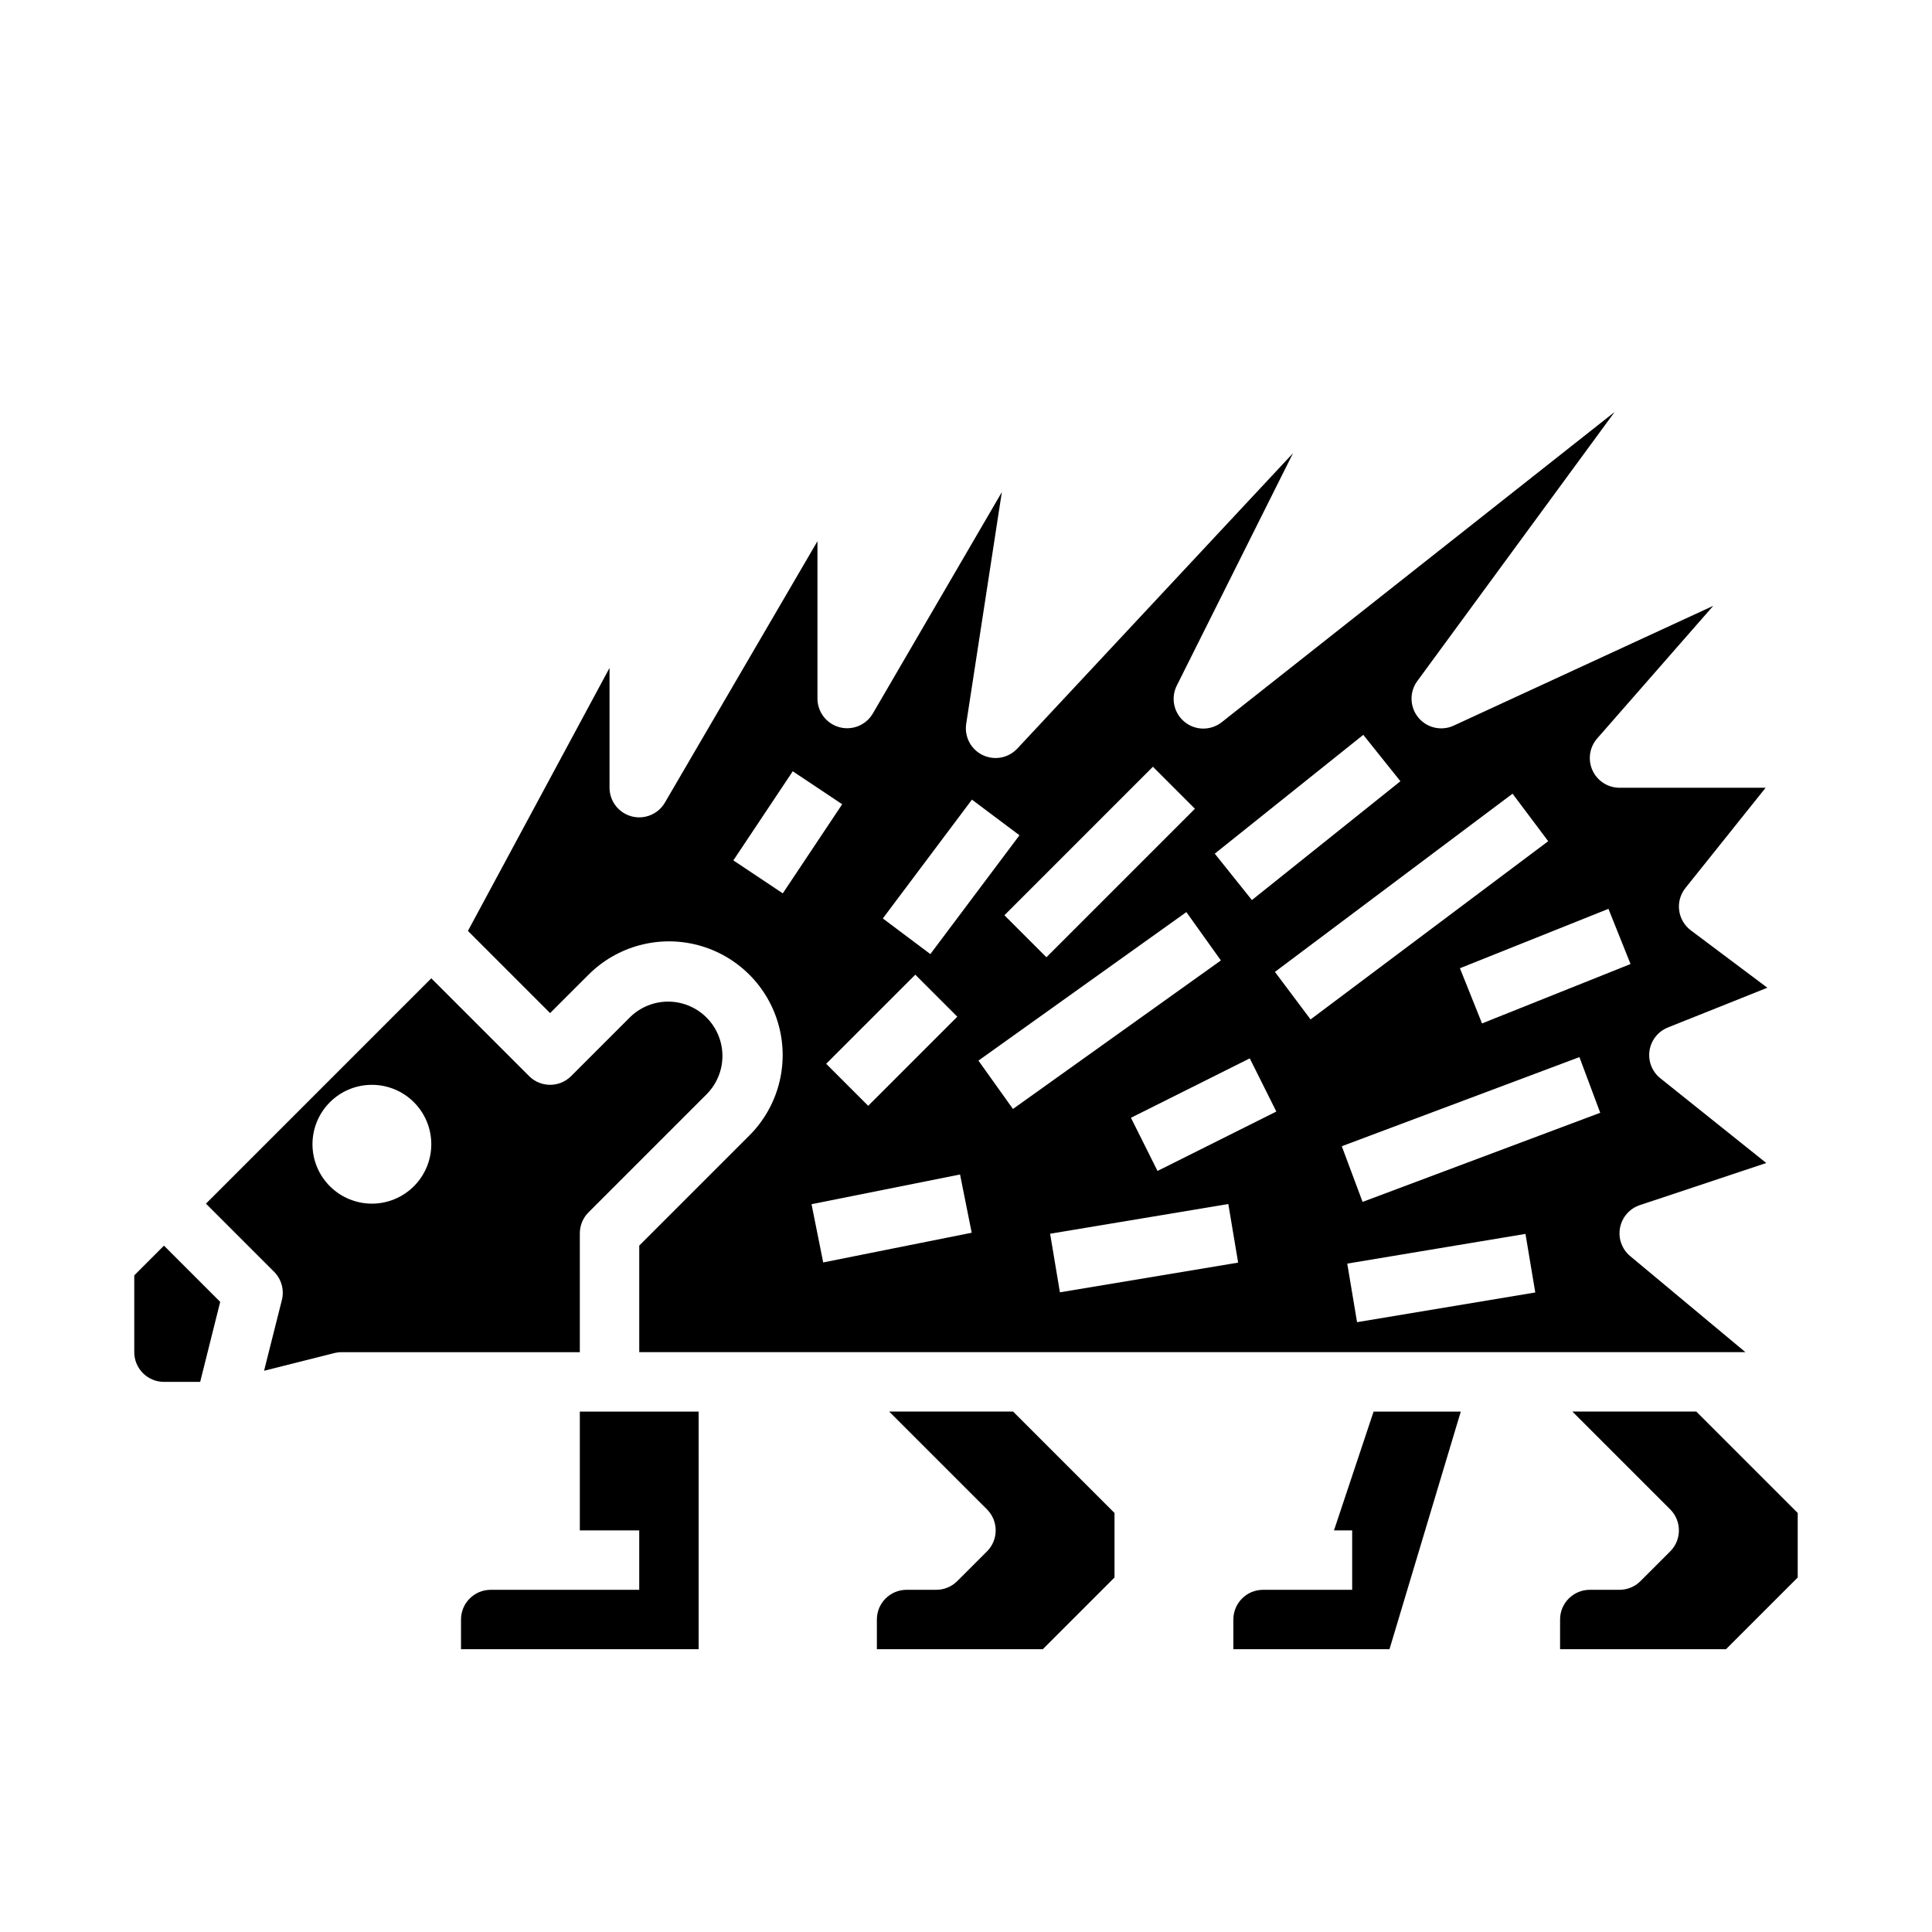
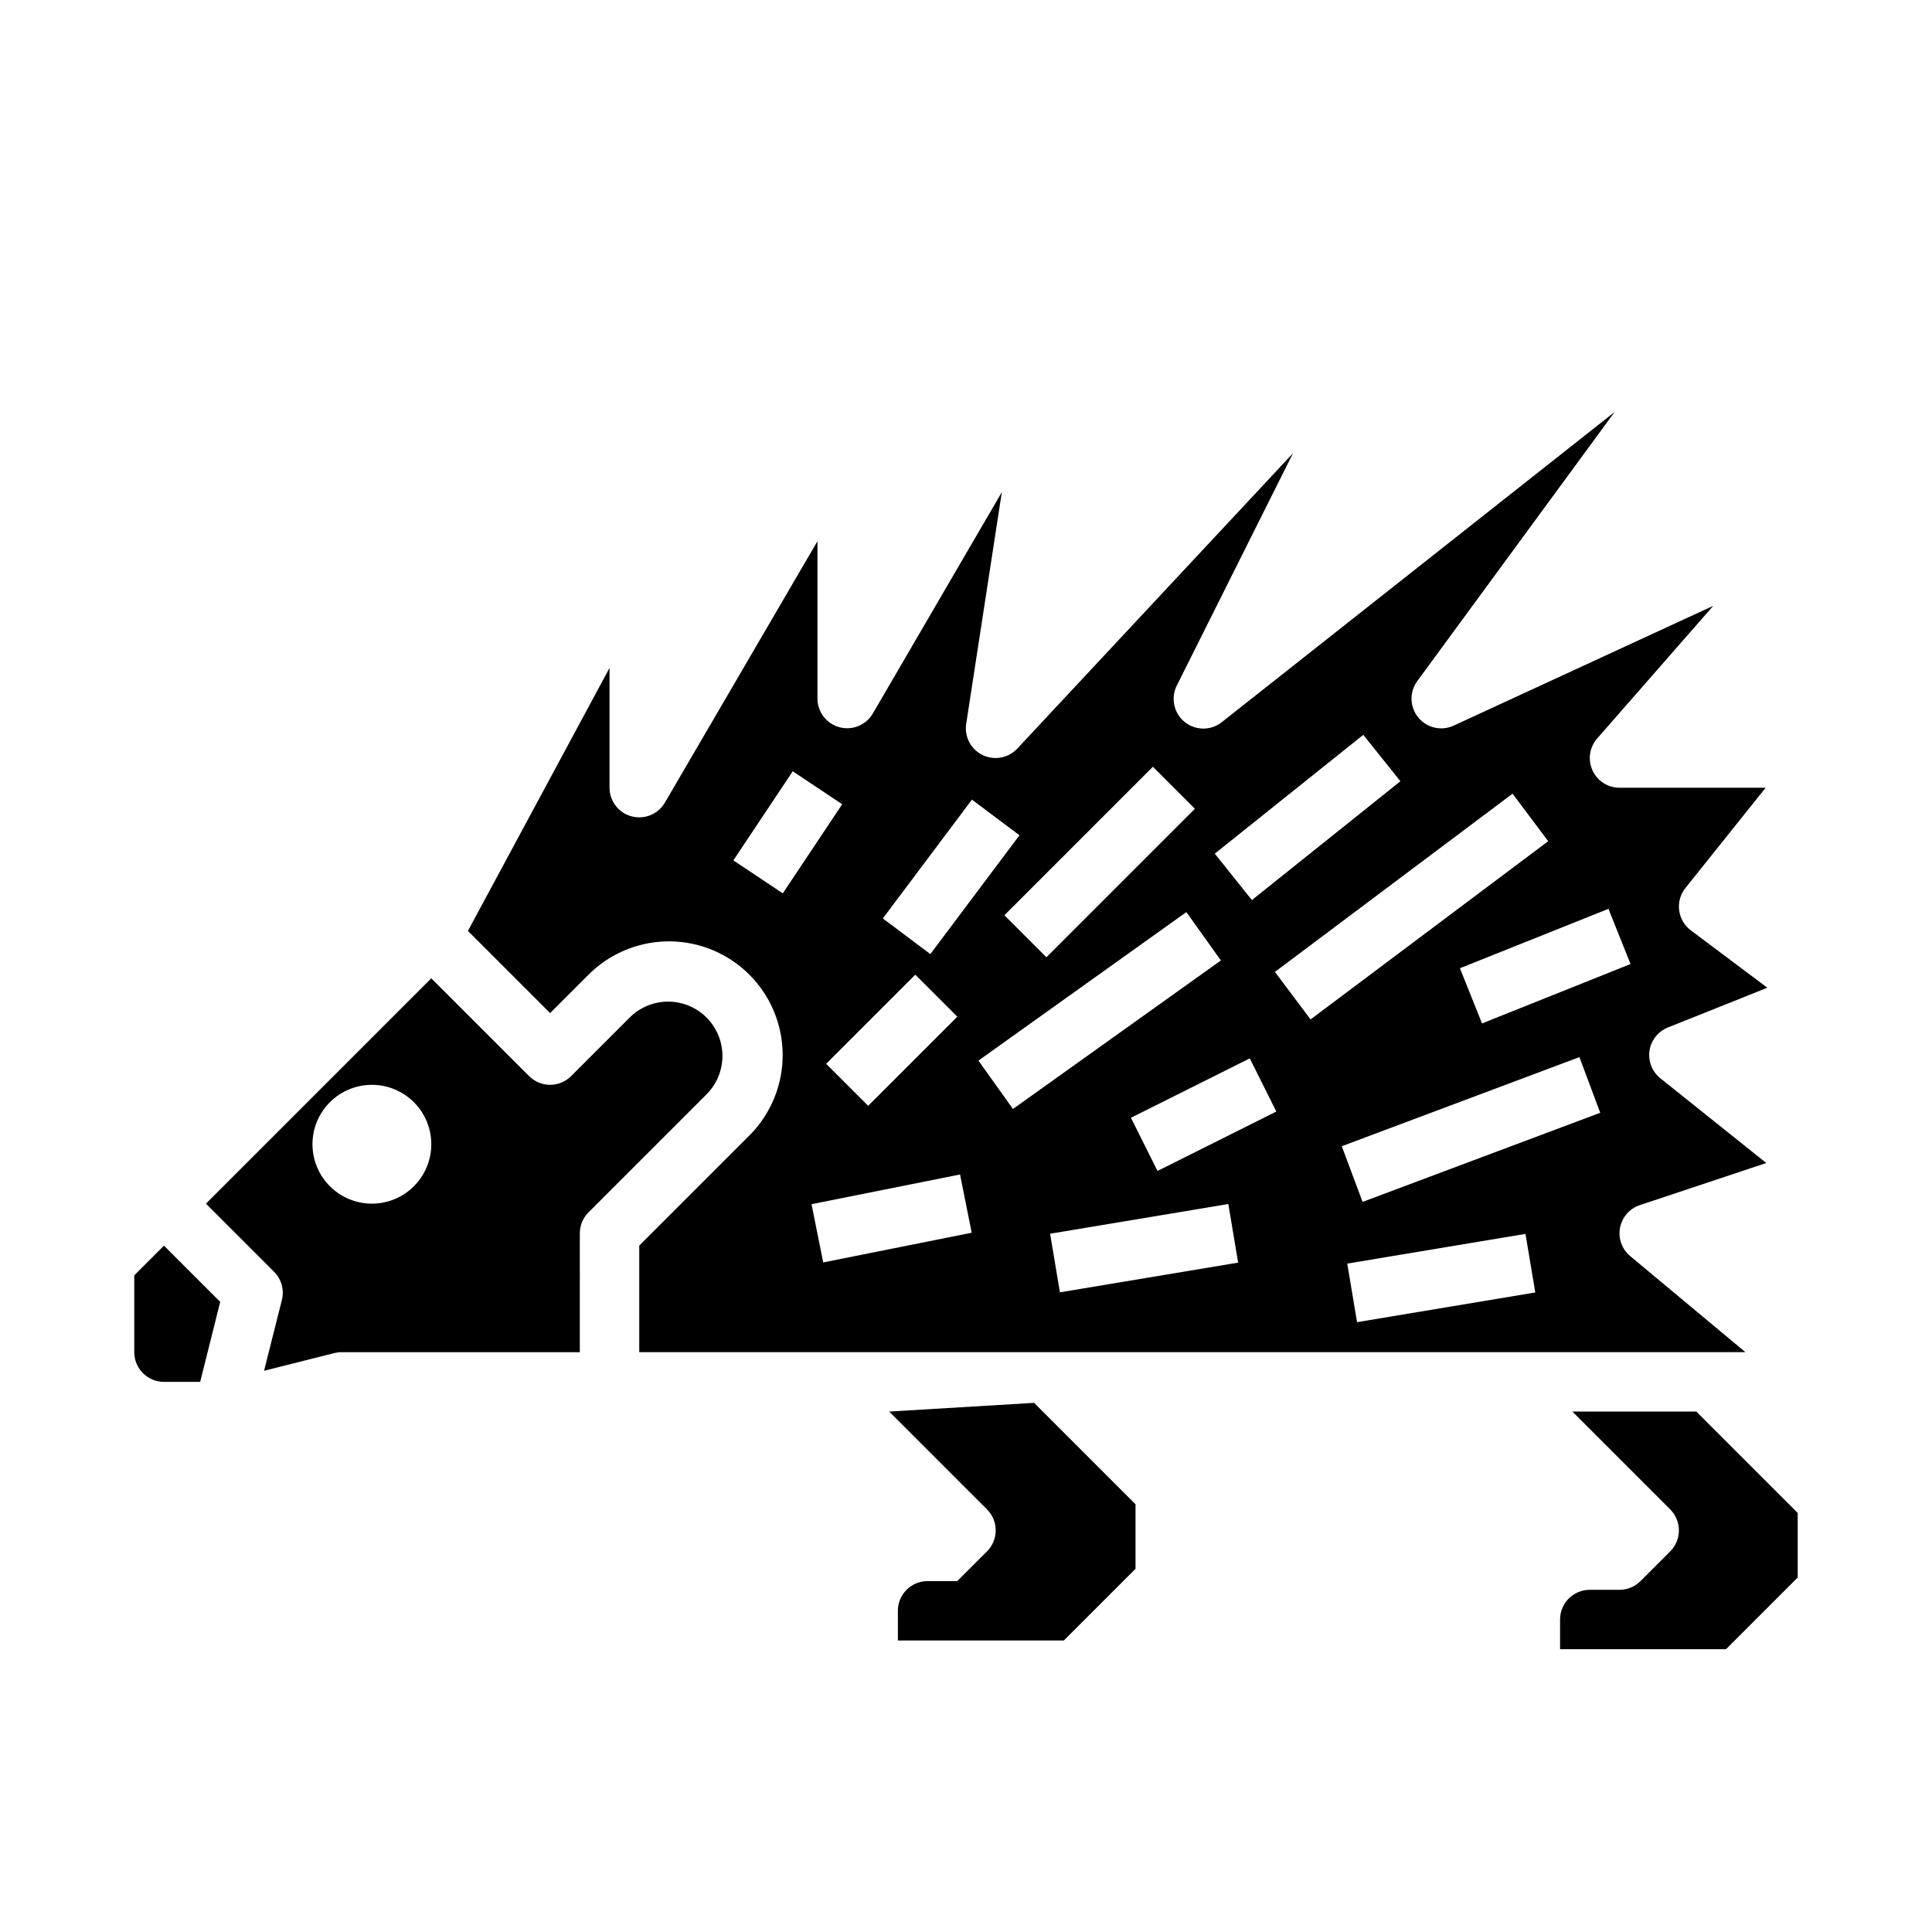
<svg xmlns="http://www.w3.org/2000/svg" fill="#000000" width="800px" height="800px" version="1.1" viewBox="144 144 512 512">
  <g>
    <path d="m179.58 481.98v20.359c0 2.086 0.828 4.09 2.305 5.566 1.477 1.477 3.481 2.305 5.566 2.305h9.598l5.305-21.199-14.902-14.902z" />
    <path d="m297.66 470.85c0-2.09 0.828-4.09 2.305-5.566l31.488-31.488c3.508-3.66 4.832-8.898 3.484-13.785-1.348-4.887-5.168-8.707-10.055-10.055-4.891-1.348-10.125-0.023-13.785 3.484l-15.742 15.742h-0.004c-3.074 3.074-8.059 3.074-11.129 0l-25.926-25.922-59.715 59.719 18.051 18.051v-0.004c1.953 1.957 2.742 4.797 2.07 7.481l-4.723 18.758 18.75-4.723c0.641-0.148 1.293-0.219 1.953-0.203h62.977zm-55.105-7.871c-4.176 0-8.18-1.66-11.133-4.613s-4.613-6.957-4.613-11.133 1.66-8.18 4.613-11.133 6.957-4.609 11.133-4.609c4.176 0 8.18 1.656 11.133 4.609s4.609 6.957 4.609 11.133-1.656 8.18-4.609 11.133-6.957 4.613-11.133 4.613z" />
    <path d="m299.97 402.3c7.613-7.613 18.711-10.586 29.109-7.801 10.398 2.789 18.523 10.91 21.309 21.312 2.789 10.398-0.188 21.496-7.801 29.109l-29.18 29.18v28.23h293.14l-30.527-25.445c-2.191-1.828-3.227-4.699-2.695-7.504 0.531-2.809 2.539-5.109 5.246-6.012l33.504-11.164-28.062-22.449c-2.191-1.75-3.285-4.531-2.875-7.301 0.41-2.773 2.262-5.121 4.867-6.16l26.363-10.539-20.289-15.211c-1.703-1.277-2.816-3.191-3.086-5.305-0.27-2.113 0.332-4.246 1.664-5.91l21.254-26.57h-38.723c-3.09 0-5.894-1.809-7.168-4.621-1.277-2.812-0.789-6.113 1.246-8.438l30.758-35.148-68.77 31.738c-3.262 1.512-7.133 0.625-9.406-2.16-2.277-2.781-2.375-6.75-0.246-9.648l52.293-71.305-104.04 82.145c-2.891 2.344-7.023 2.344-9.914 0-2.887-2.34-3.742-6.387-2.051-9.695l30.773-61.527-73.074 78.289-0.004-0.004c-2.356 2.523-6.082 3.215-9.188 1.707-3.106-1.508-4.867-4.859-4.344-8.273l9.445-61.402-34.188 58.664c-1.789 3.07-5.41 4.559-8.84 3.641-3.434-0.922-5.82-4.023-5.836-7.578v-41.719l-40.43 69.273c-1.789 3.066-5.41 4.559-8.84 3.641-3.43-0.922-5.82-4.027-5.832-7.578v-31.754l-37.527 69.691 21.781 21.781zm62.188 76.258-3.094-15.43 39.359-7.871 3.086 15.43zm62.73 7.918-2.598-15.523 47.23-7.871 2.598 15.523zm25.863-32.164-7.039-14.09 31.488-15.742 7.039 14.09zm52.883 40.078-2.598-15.523 47.23-7.871 2.598 15.523zm1.465-31.875-5.512-14.754 62.977-23.617 5.512 14.754zm65.156-77.664 5.856 14.625-39.359 15.742-5.856-14.625zm-25.41-30.516 9.445 12.594-62.977 47.23-9.445-12.594zm-39.559-15.594 9.84 12.297-39.359 31.488-9.84-12.297zm-37.738 59.789-55.105 39.359-9.148-12.816 55.105-39.359zm-6.879-40.203-39.359 39.359-11.133-11.133 39.359-39.359zm-59.094-2.418 12.594 9.445-23.617 31.488-12.594-9.445zm-15.012 46.391 11.133 11.133-23.617 23.617-11.133-11.133zm-32.473-53.906 13.098 8.738-15.742 23.617-13.098-8.738z" />
    <path d="m593.54 518.08h-32.84l25.922 25.922c3.074 3.074 3.074 8.059 0 11.133l-7.871 7.871c-1.477 1.477-3.481 2.309-5.566 2.309h-7.871c-4.348 0-7.875 3.523-7.875 7.871v7.871h43.973l19.004-19.004v-17.098z" />
-     <path d="m297.66 549.57h15.742v15.742l-39.359 0.004c-4.348 0-7.871 3.523-7.871 7.871v7.871h62.977l-0.004-62.977h-31.484z" />
-     <path d="m379.64 518.08 25.922 25.922c3.074 3.074 3.074 8.059 0 11.133l-7.871 7.871c-1.477 1.477-3.477 2.309-5.566 2.309h-7.871c-4.348 0-7.871 3.523-7.871 7.871v7.871h43.973l19.004-19.004v-17.098l-26.875-26.875z" />
-     <path d="m497.52 549.57h4.82v15.742l-23.617 0.004c-4.348 0-7.871 3.523-7.871 7.871v7.871h41.375l18.895-62.977h-23.105z" />
+     <path d="m379.64 518.08 25.922 25.922c3.074 3.074 3.074 8.059 0 11.133l-7.871 7.871h-7.871c-4.348 0-7.871 3.523-7.871 7.871v7.871h43.973l19.004-19.004v-17.098l-26.875-26.875z" />
  </g>
</svg>